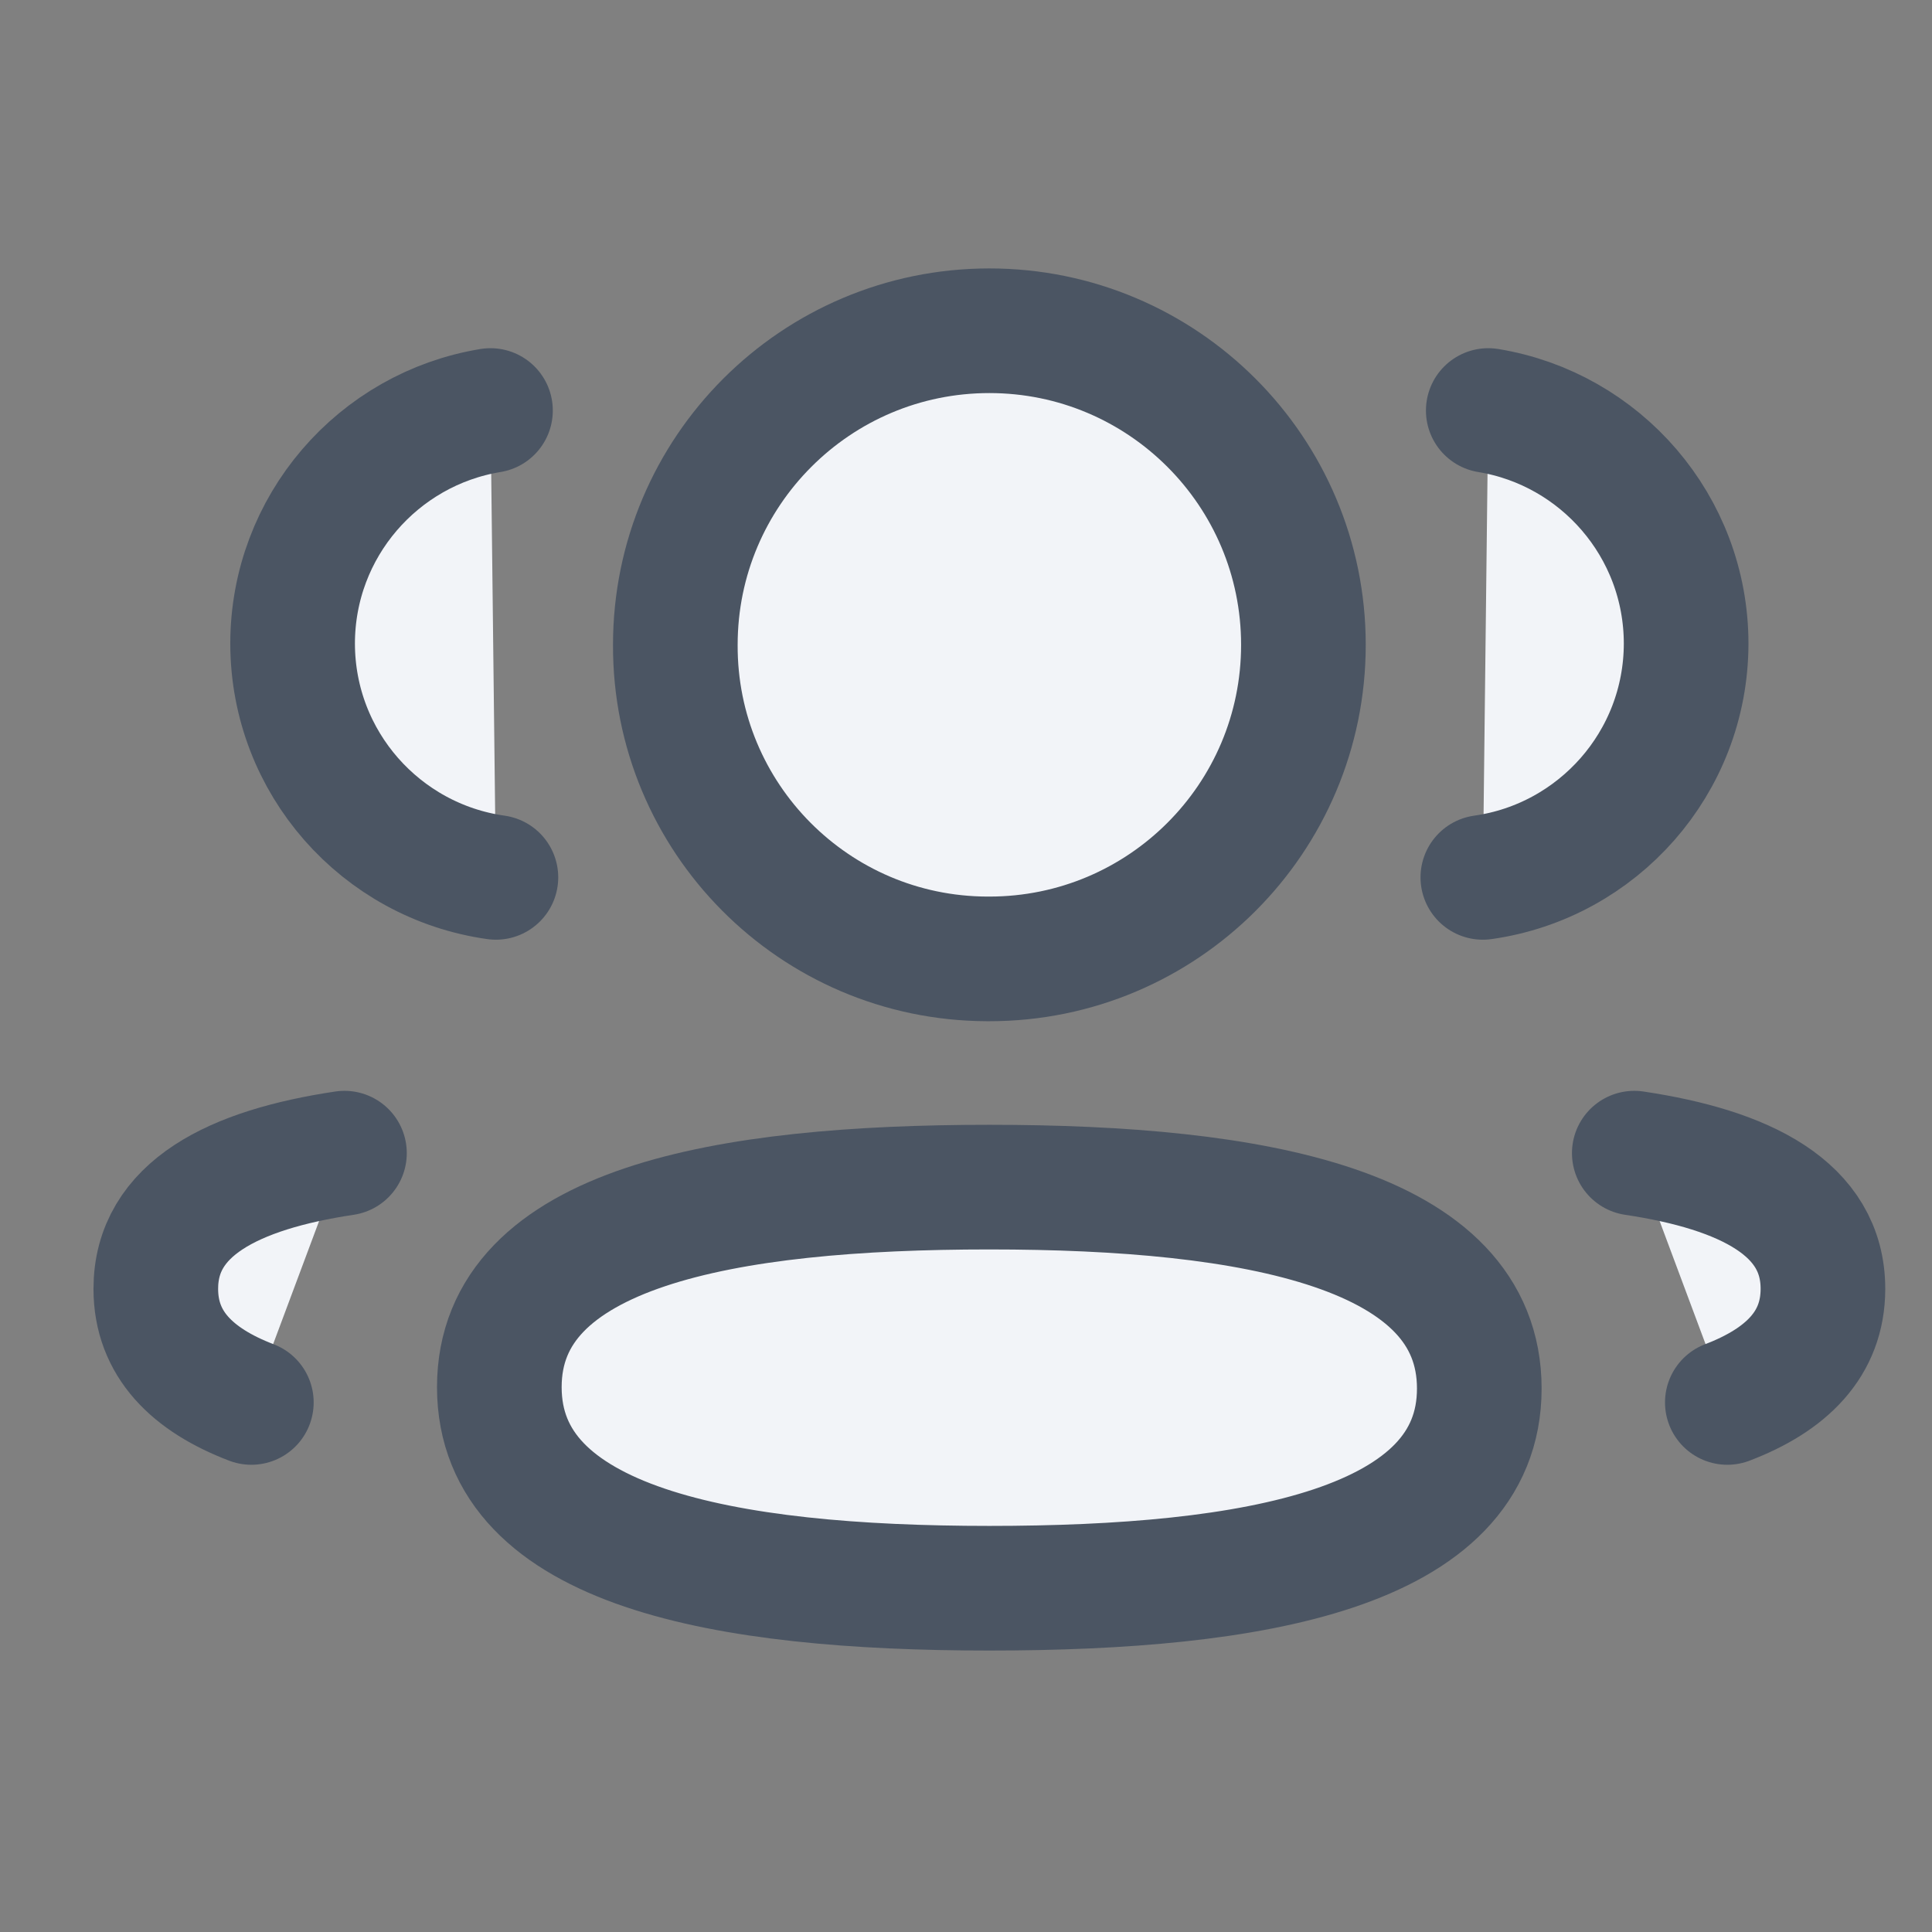
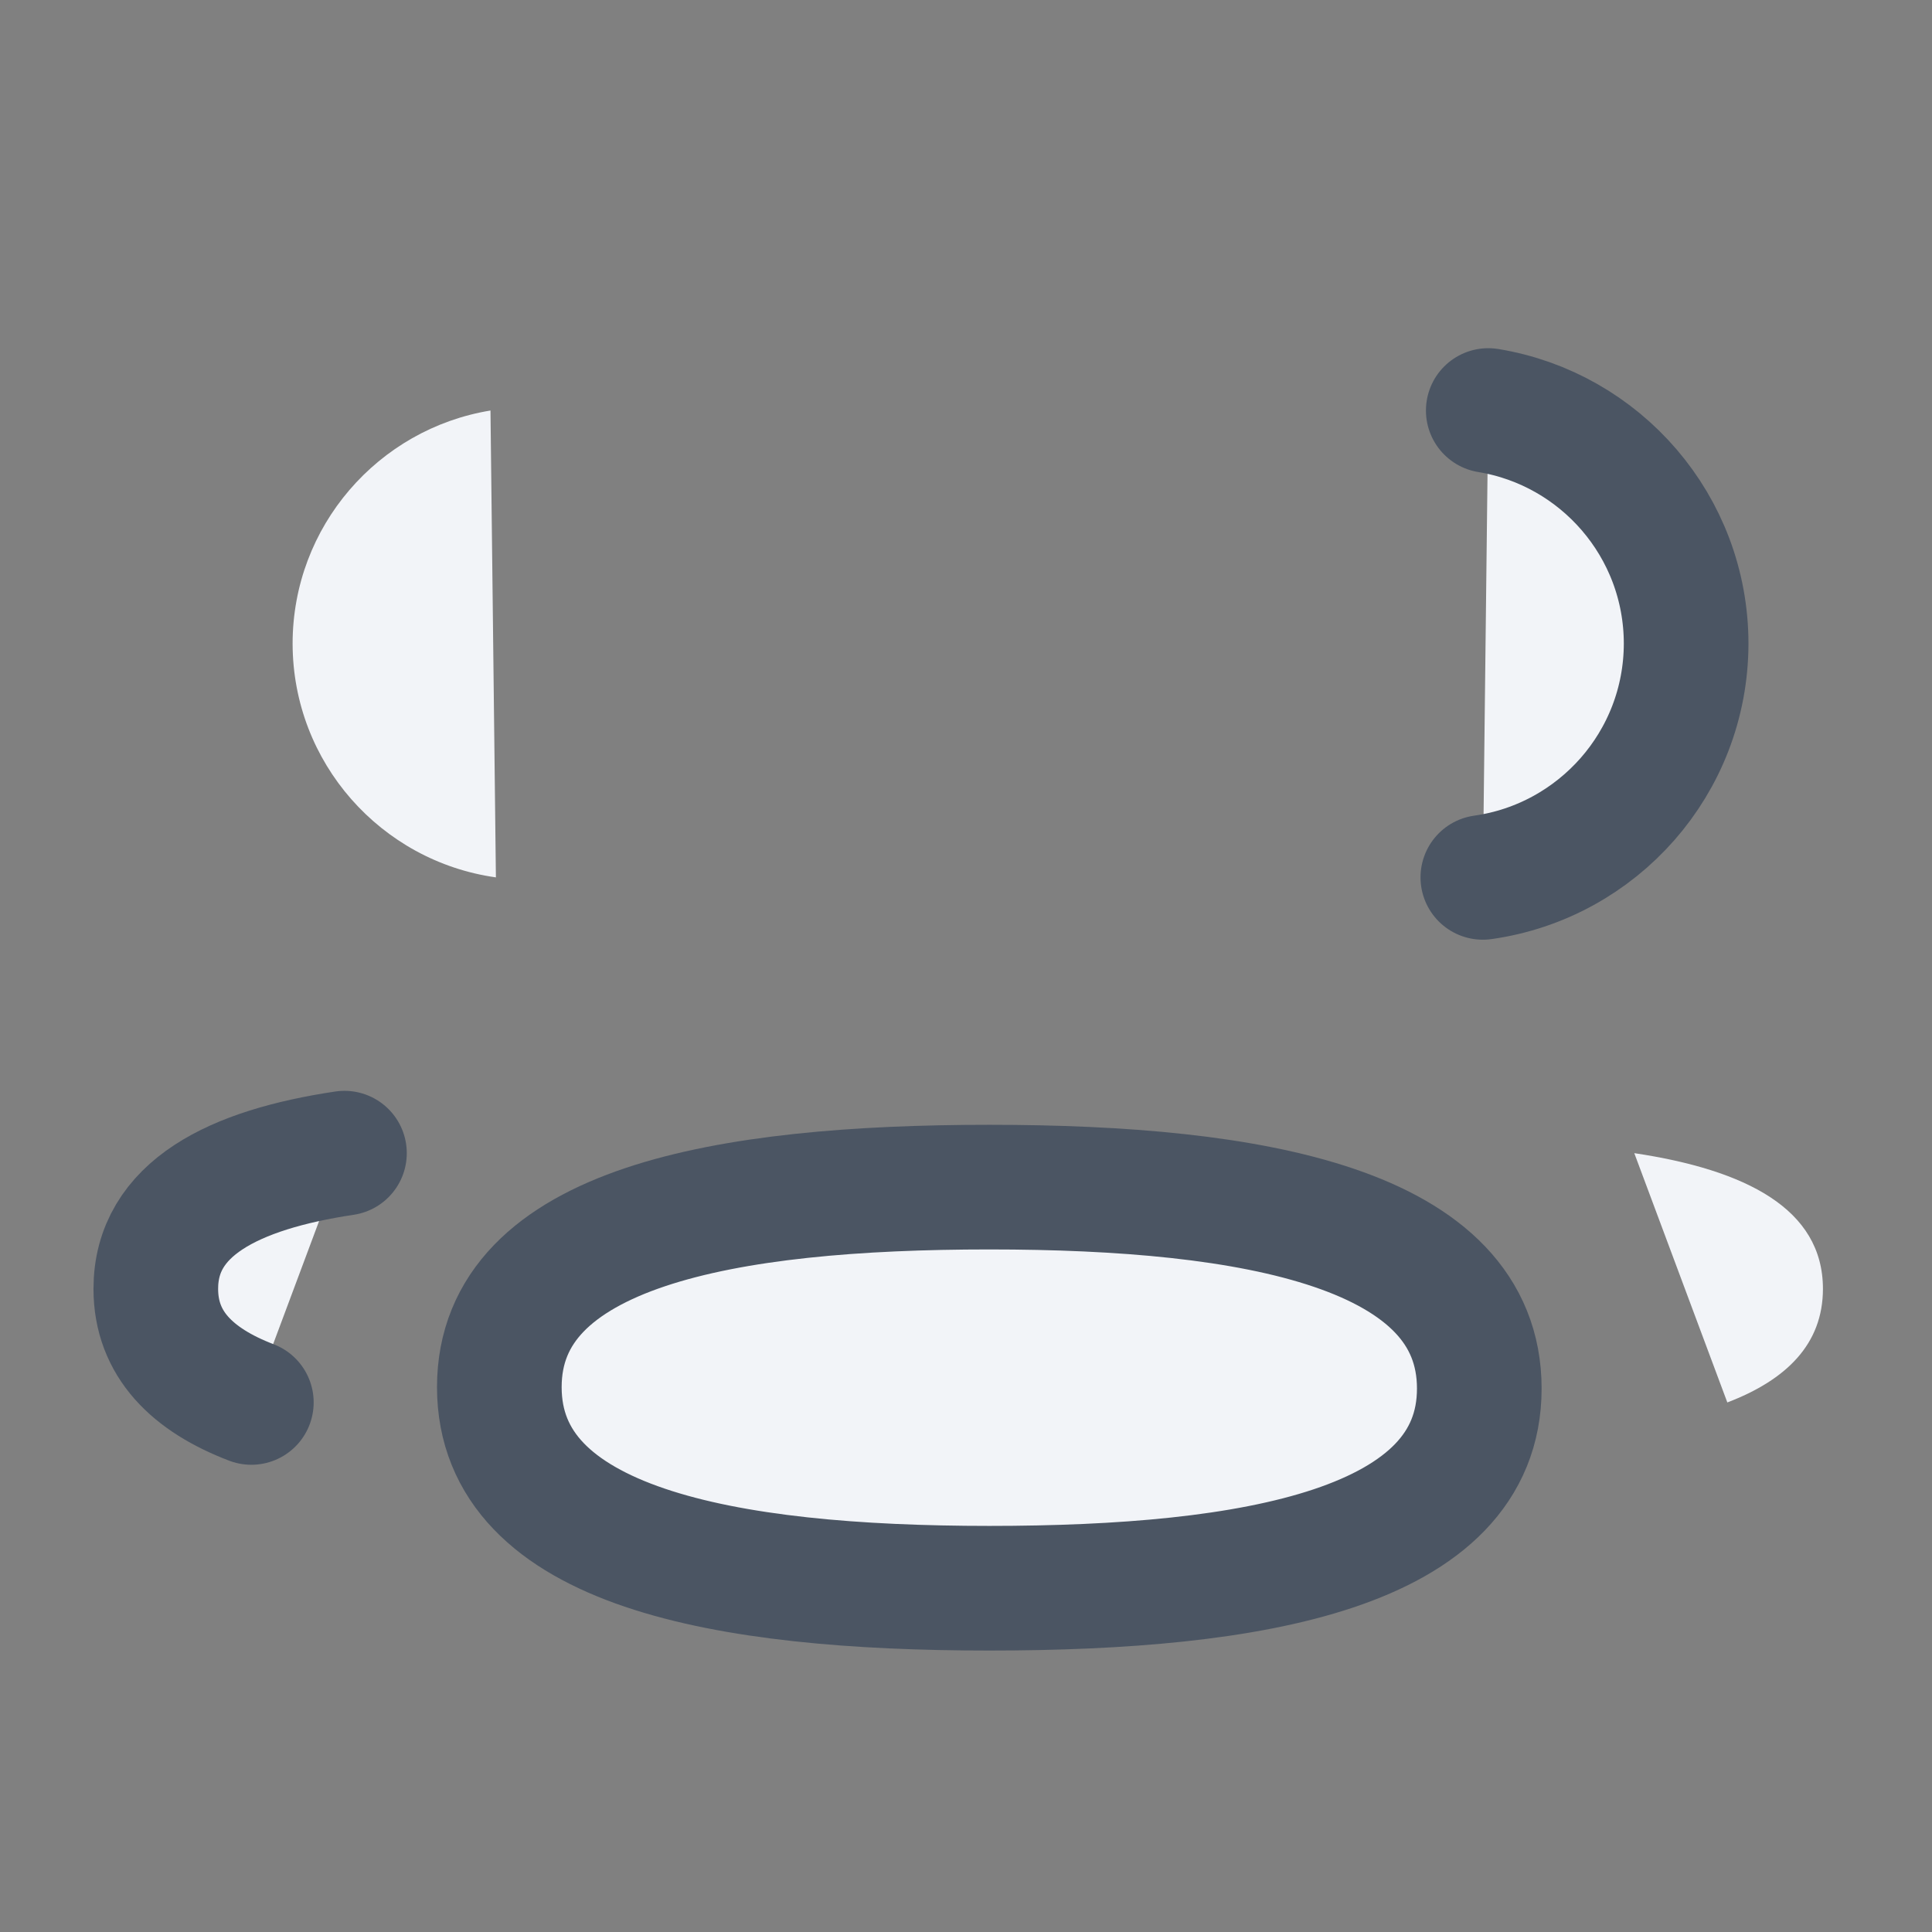
<svg xmlns="http://www.w3.org/2000/svg" width="31" height="31" viewBox="0 0 31 31" fill="none">
  <rect x="0" y="0" width="31" height="31" fill="#808080" stroke="none" />
  <path fill-rule="evenodd" clip-rule="evenodd" d="M23.793 14.078C25.634 13.819 27.051 12.241 27.055 10.329C27.055 8.445 25.681 6.882 23.88 6.587" fill="#F2F4F8" />
  <path d="M23.793 14.078C25.634 13.819 27.051 12.241 27.055 10.329C27.055 8.445 25.681 6.882 23.88 6.587" stroke="#4B5563" stroke-width="2" stroke-linecap="round" stroke-linejoin="round" />
  <path fill-rule="evenodd" clip-rule="evenodd" d="M26.223 18.503C28.005 18.77 29.25 19.394 29.25 20.68C29.25 21.566 28.664 22.141 27.716 22.503" fill="#F2F4F8" />
-   <path d="M26.223 18.503C28.005 18.77 29.25 19.394 29.25 20.68C29.25 21.566 28.664 22.141 27.716 22.503" stroke="#4B5563" stroke-width="2" stroke-linecap="round" stroke-linejoin="round" />
  <path fill-rule="evenodd" clip-rule="evenodd" d="M15.875 19.048C11.634 19.048 8.012 19.691 8.012 22.257C8.012 24.823 11.611 25.484 15.875 25.484C20.116 25.484 23.736 24.848 23.736 22.28C23.736 19.712 20.138 19.048 15.875 19.048Z" fill="#F2F4F8" stroke="#4B5563" stroke-width="2" stroke-linecap="round" stroke-linejoin="round" />
-   <path fill-rule="evenodd" clip-rule="evenodd" d="M15.875 15.386C18.658 15.386 20.914 13.131 20.914 10.347C20.914 7.564 18.658 5.307 15.875 5.307C13.092 5.307 10.836 7.564 10.836 10.347C10.825 13.12 13.065 15.377 15.838 15.386H15.875Z" fill="#F2F4F8" stroke="#4B5563" stroke-width="2" stroke-linecap="round" stroke-linejoin="round" />
  <path fill-rule="evenodd" clip-rule="evenodd" d="M7.957 14.078C6.115 13.819 4.699 12.241 4.695 10.329C4.695 8.445 6.069 6.882 7.87 6.587" fill="#F2F4F8" />
-   <path d="M7.957 14.078C6.115 13.819 4.699 12.241 4.695 10.329C4.695 8.445 6.069 6.882 7.87 6.587" stroke="#4B5563" stroke-width="2" stroke-linecap="round" stroke-linejoin="round" />
  <path fill-rule="evenodd" clip-rule="evenodd" d="M5.527 18.503C3.744 18.77 2.5 19.394 2.5 20.68C2.5 21.566 3.086 22.141 4.033 22.503" fill="#F2F4F8" />
  <path d="M5.527 18.503C3.744 18.77 2.5 19.394 2.5 20.68C2.5 21.566 3.086 22.141 4.033 22.503" stroke="#4B5563" stroke-width="2" stroke-linecap="round" stroke-linejoin="round" />
</svg>